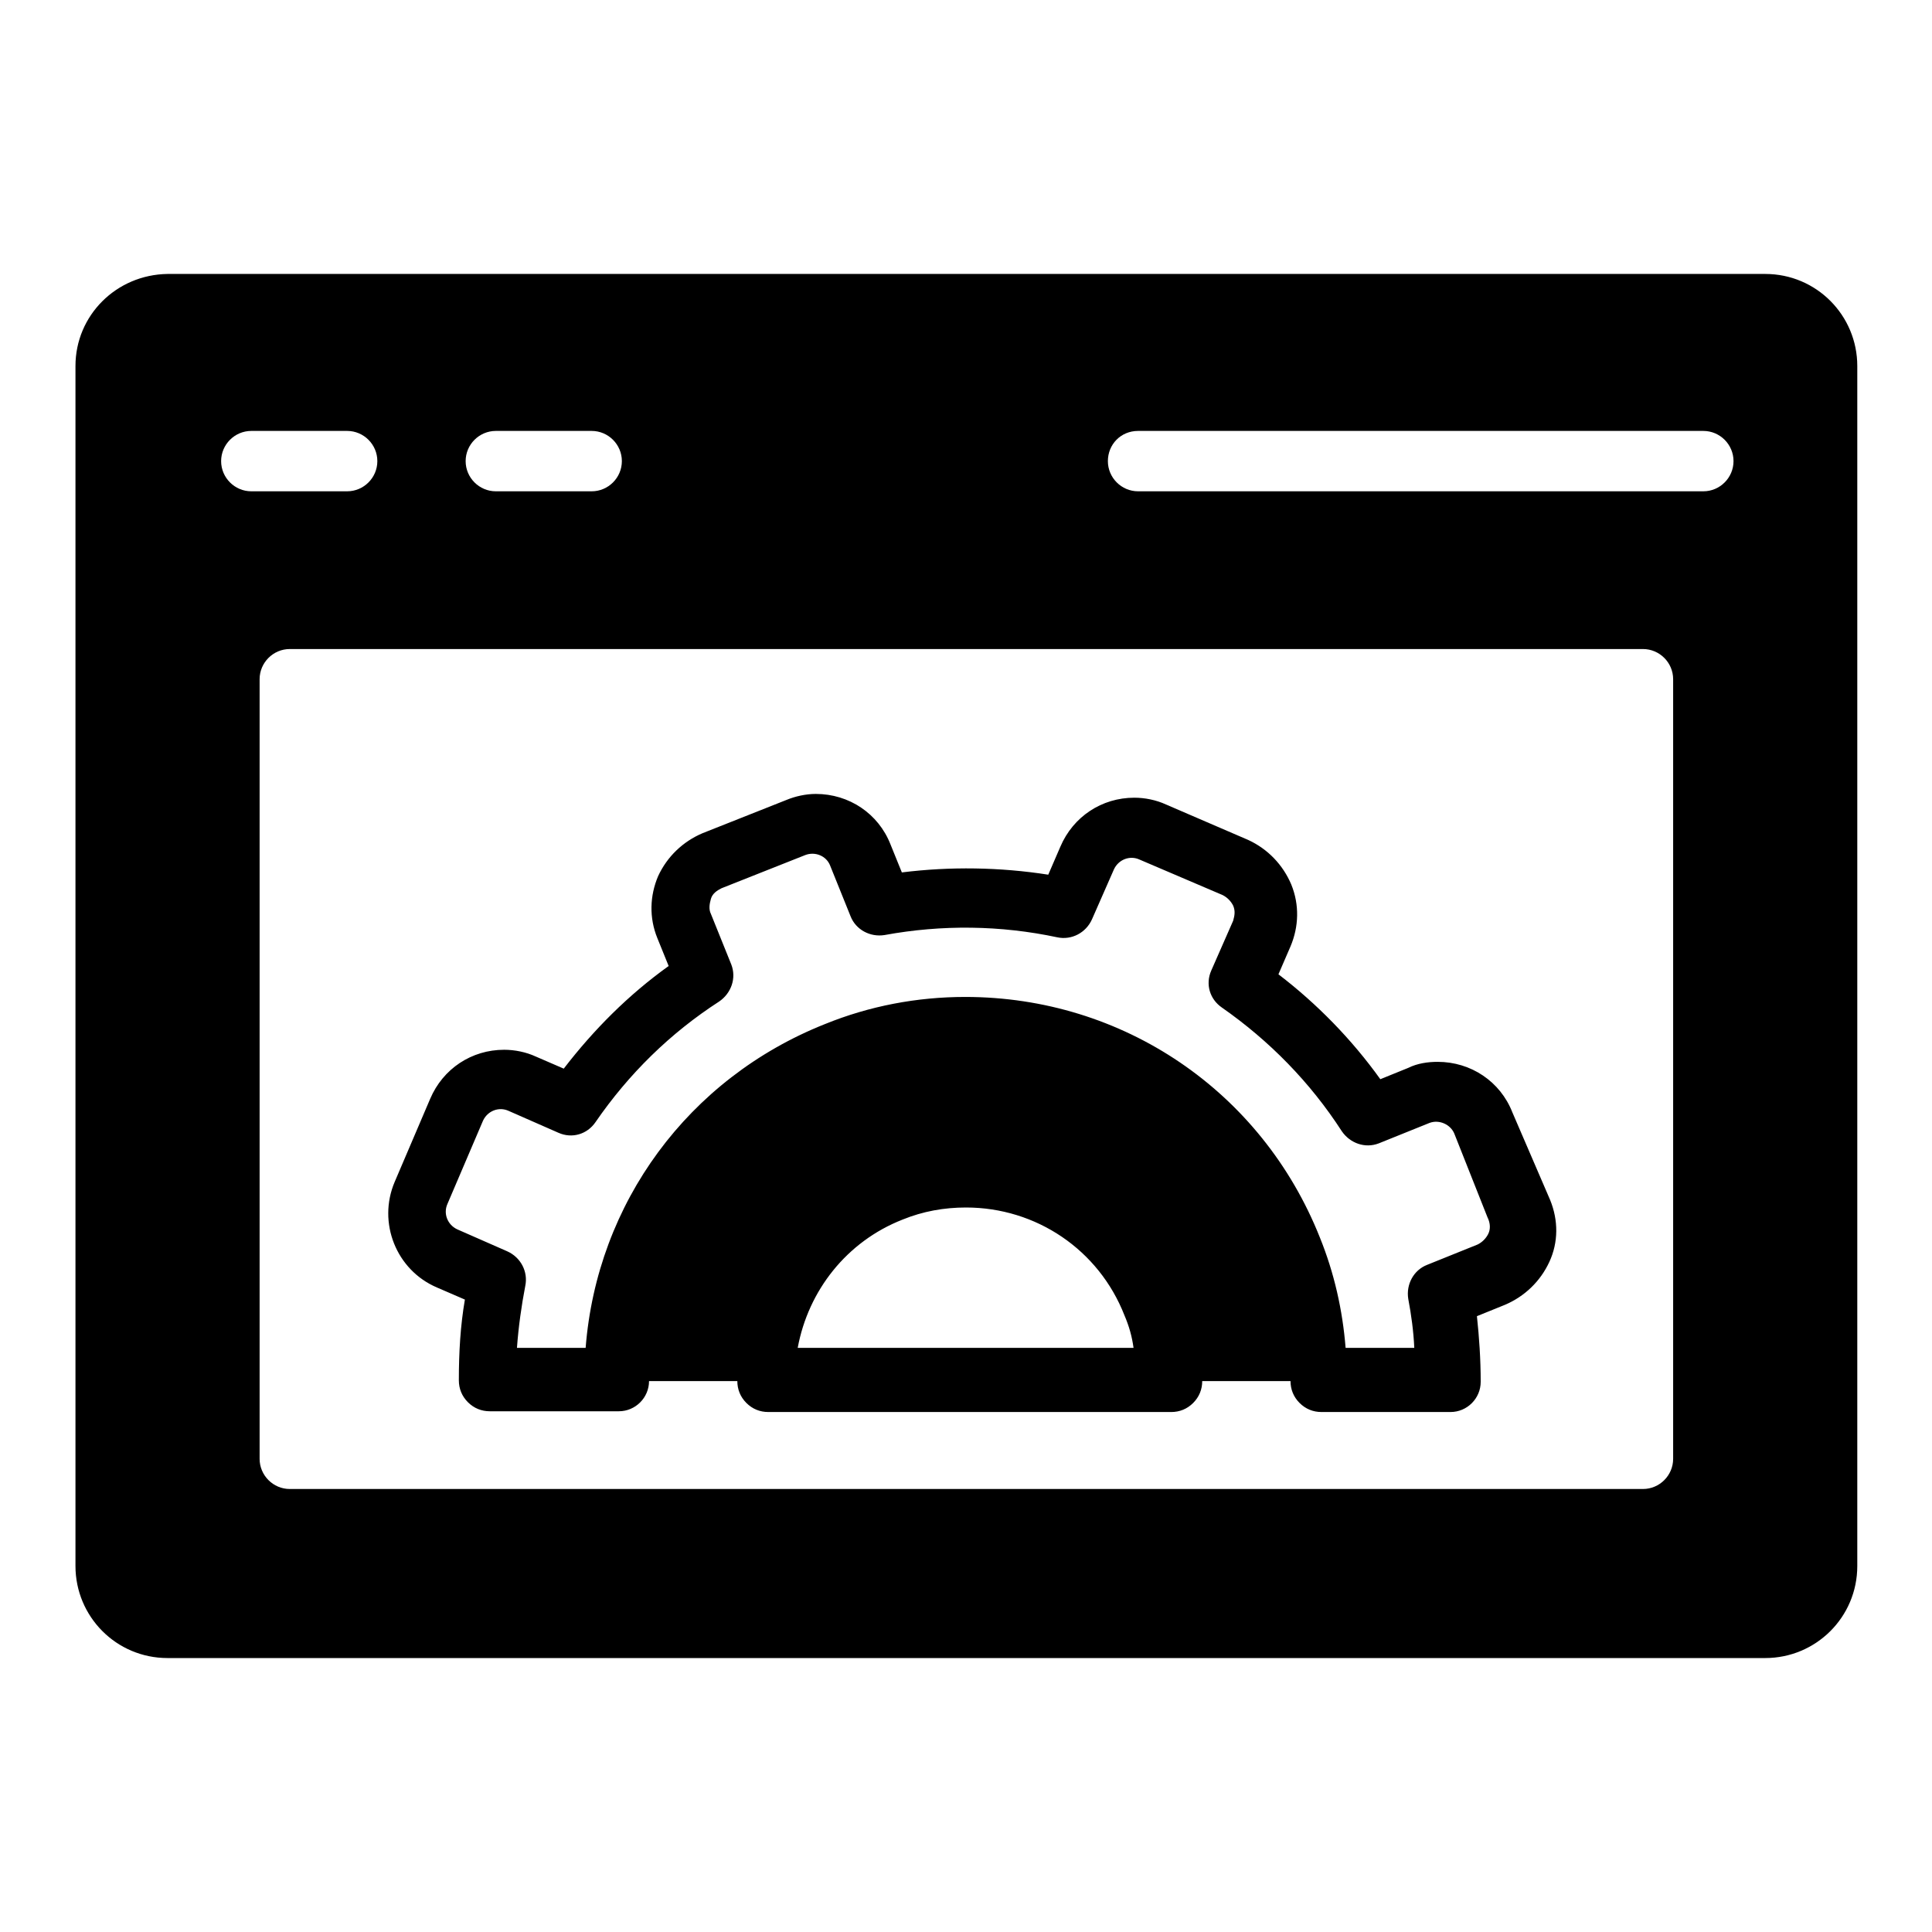
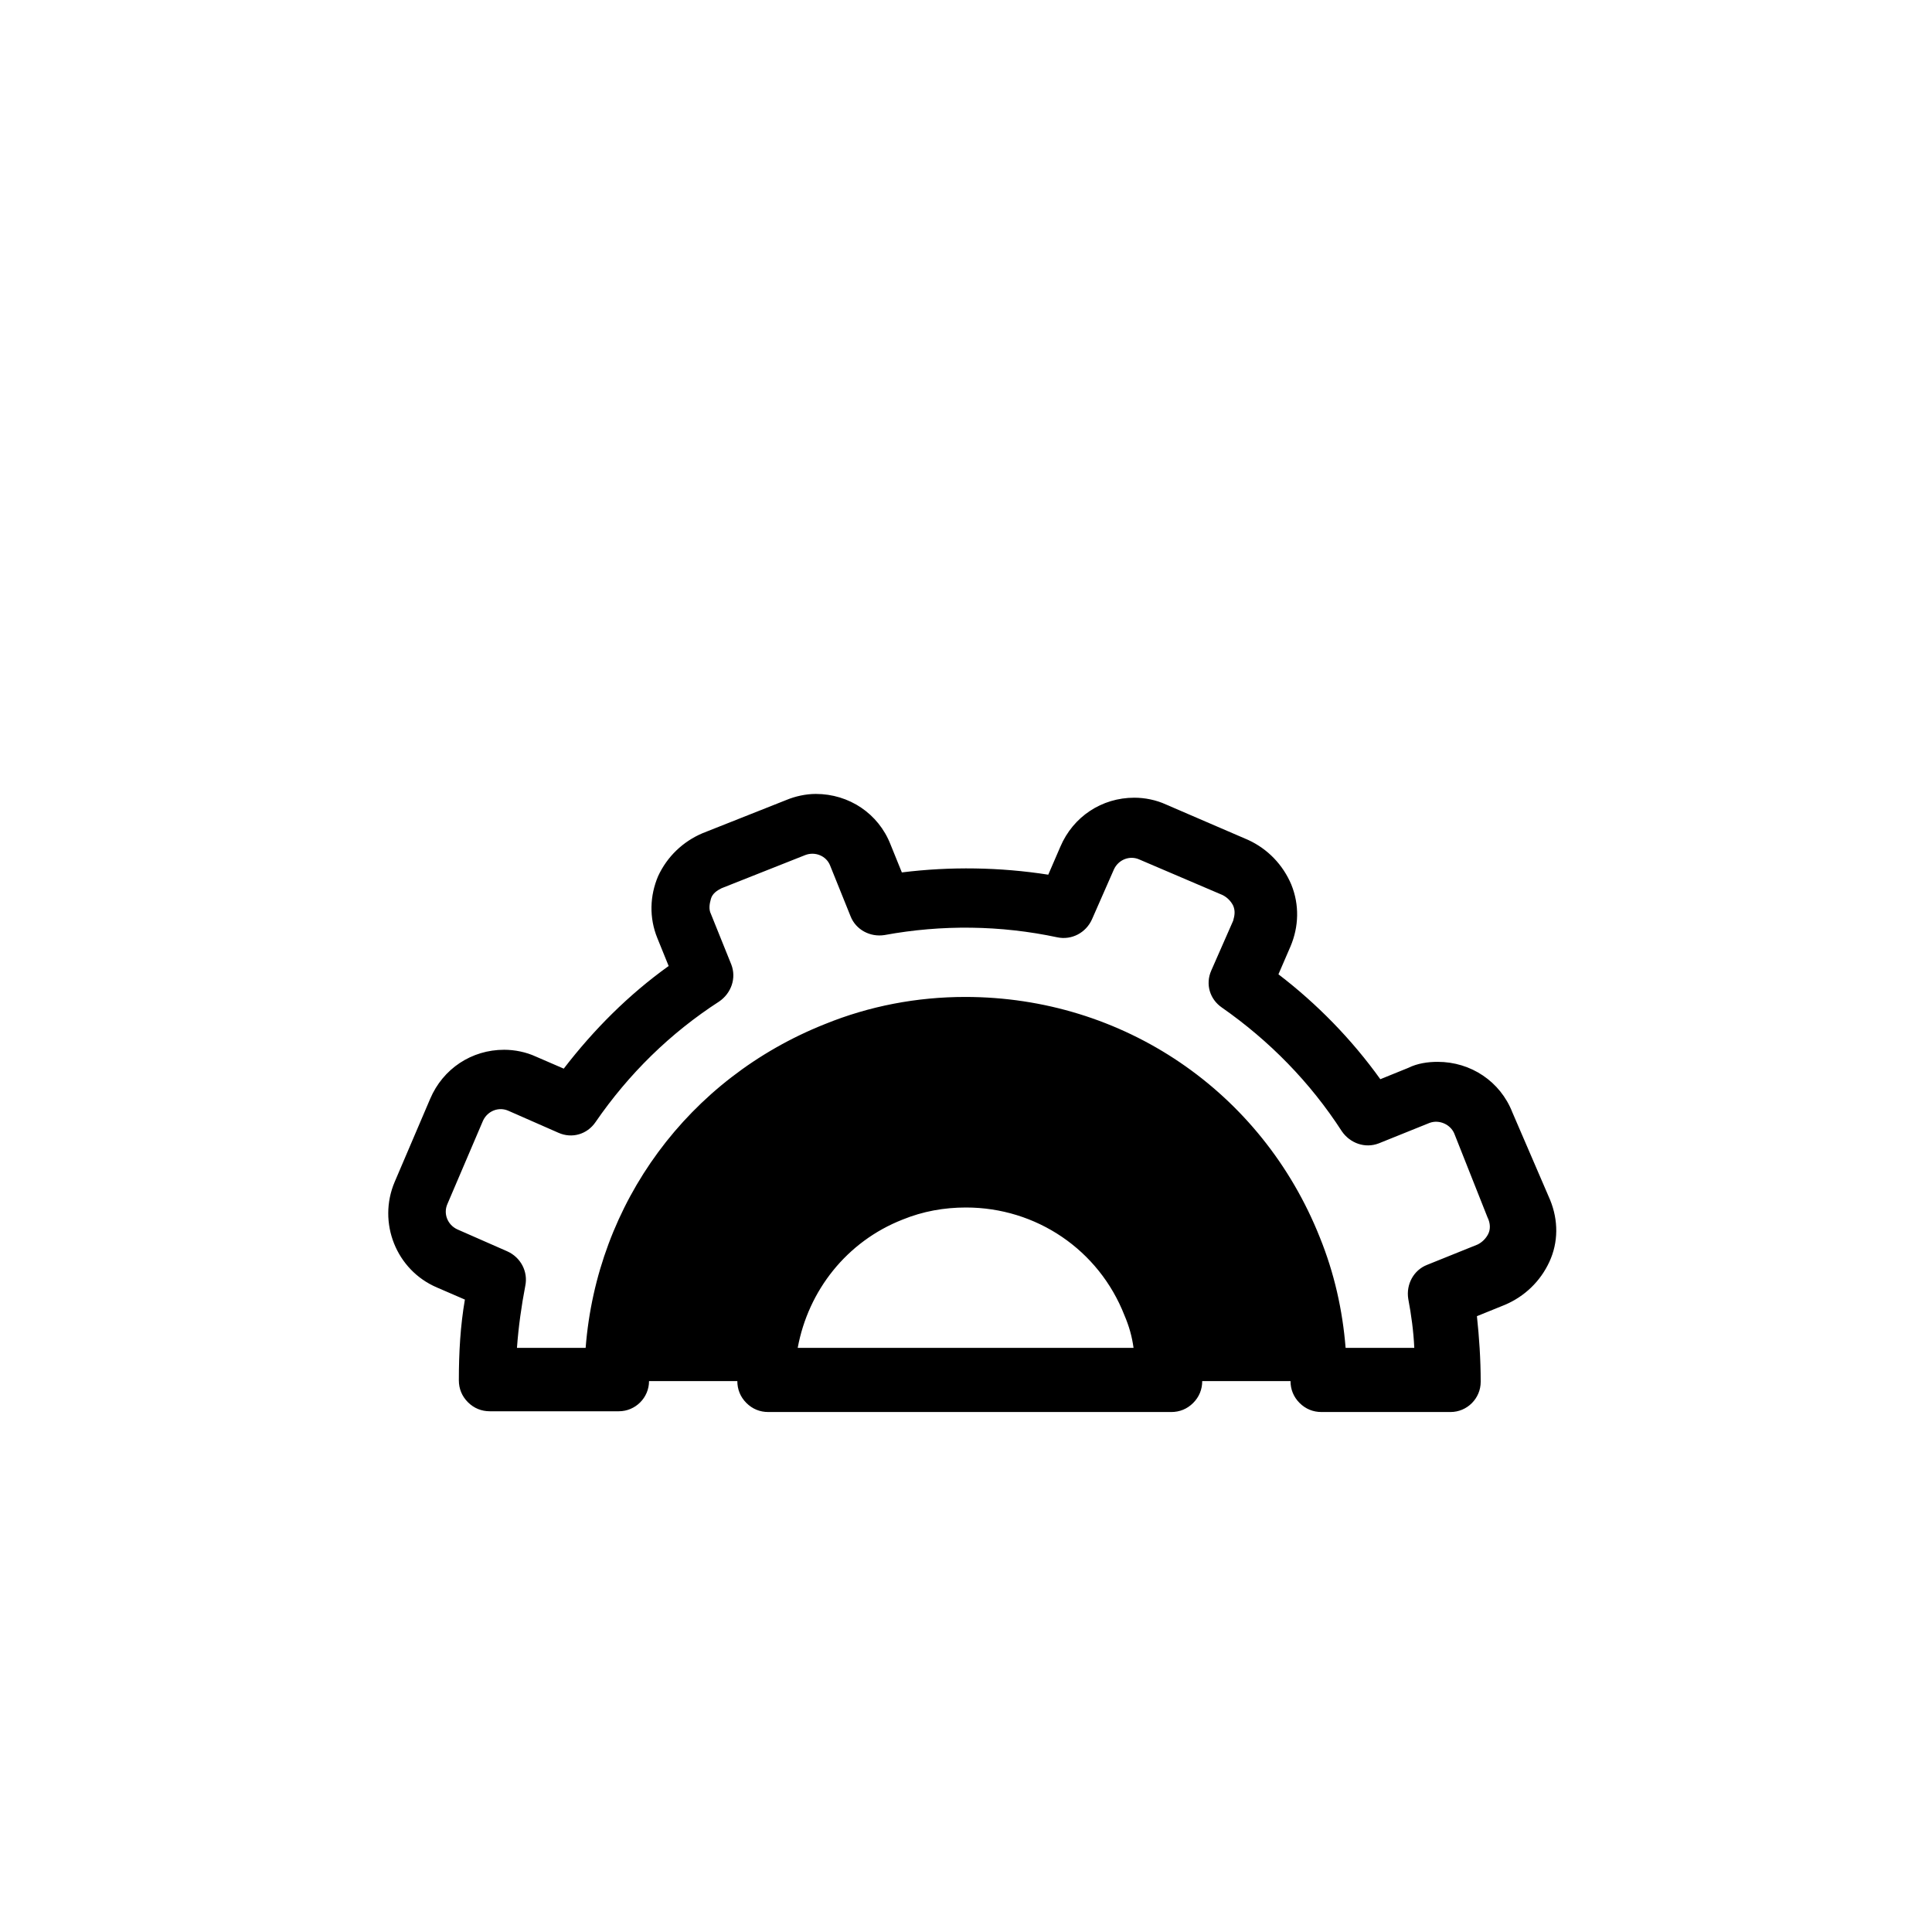
<svg xmlns="http://www.w3.org/2000/svg" version="1.1" x="0px" y="0px" viewBox="0 0 256 256" enable-background="new 0 0 256 256" xml:space="preserve">
  <g>
    <g>
      <g>
        <g>
-           <path fill="#000000" d="M10,48.5v159c0,6.7,5.4,12.2,12.2,12.2h211.7c6.7,0,12.2-5.4,12.2-12.2v-159c0-6.7-5.4-12.2-12.2-12.2H22.2C15.4,36.4,10,41.8,10,48.5z M221.7,193.3c0,2.2-1.8,4-4,4H38.4c-2.2,0-4-1.8-4-4V90c0-2.2,1.8-4,4-4h179.3c2.2,0,4,1.8,4,4V193.3z M150.8,57.1h74.9c2.2,0,4,1.8,4,4s-1.8,4-4,4h-74.9c-2.2,0-4-1.8-4-4S148.5,57.1,150.8,57.1z M65.7,57.1h12.7c2.2,0,4,1.8,4,4s-1.8,4-4,4H65.7c-2.2,0-4-1.8-4-4S63.5,57.1,65.7,57.1z M33.3,57.1H46c2.2,0,4,1.8,4,4s-1.8,4-4,4H33.3c-2.2,0-4-1.8-4-4S31.1,57.1,33.3,57.1z" />
          <path fill="#000000" d="M200.4,147.4c-1.6-4.1-5.5-6.7-9.9-6.7c-1.3,0-2.7,0.2-3.9,0.8l-3.7,1.5c-3.8-5.3-8.4-10-13.5-13.9l1.6-3.7c1.1-2.6,1.2-5.5,0.1-8.2c-1.1-2.6-3.1-4.7-5.7-5.9l-10.9-4.7c-1.3-0.6-2.8-0.9-4.2-0.9c-4.3,0-8.1,2.5-9.8,6.5l-1.6,3.7c-6.4-1-13-1.1-19.4-0.3l-1.5-3.7c-1.6-4.1-5.5-6.7-9.9-6.7c-1.3,0-2.7,0.3-3.9,0.8l-11.1,4.4c-2.6,1.1-4.7,3.1-5.9,5.7c-1.1,2.6-1.2,5.5-0.1,8.2l1.5,3.7c-5.3,3.8-9.9,8.4-13.9,13.6l-3.7-1.6c-1.3-0.6-2.8-0.9-4.2-0.9c-4.3,0-8.1,2.5-9.8,6.5l-4.7,11c-2.3,5.4,0.2,11.7,5.6,14l3.7,1.6c-0.6,3.5-0.8,7-0.8,10.7c0,1.1,0.4,2.1,1.2,2.9c0.8,0.8,1.8,1.2,2.9,1.2h17.1c2.2,0,4-1.8,4-4l0,0h11.7c0,1.1,0.4,2.1,1.2,2.9c0.8,0.8,1.8,1.2,2.9,1.2h53.4c1.1,0,2.1-0.4,2.9-1.2c0.8-0.8,1.2-1.8,1.2-2.9h11.7c0,1.1,0.4,2.1,1.2,2.9c0.8,0.8,1.8,1.2,2.9,1.2h17.1c2.2,0,4-1.8,4-4c0-3-0.2-5.9-0.5-8.7l3.7-1.5c2.6-1.1,4.7-3.1,5.9-5.7s1.2-5.5,0.1-8.2L200.4,147.4z M105.7,178.6c1.4-7.6,6.5-14.1,13.9-17c2.7-1.1,5.5-1.6,8.4-1.6c9.3,0,17.6,5.6,21,14.3c0.6,1.4,1,2.8,1.2,4.3L105.7,178.6L105.7,178.6z M197.2,163.5c-0.3,0.6-0.8,1.1-1.4,1.4l-6.7,2.7c-1.8,0.7-2.8,2.6-2.5,4.5c0.4,2.1,0.7,4.3,0.8,6.5h-9.1c-0.4-5-1.5-9.9-3.4-14.6c-7.7-19.4-26.1-31.9-47-31.9c-6.4,0-12.7,1.2-18.6,3.6c-18.1,7.2-30.2,23.7-31.7,42.9h-9.1c0.2-2.8,0.6-5.6,1.1-8.2c0.4-1.9-0.6-3.8-2.4-4.6l-6.6-2.9c-1.3-0.6-1.9-2.1-1.3-3.4l4.7-11c0.6-1.3,2.1-1.9,3.4-1.3l6.6,2.9c1.8,0.8,3.8,0.2,4.9-1.4c4.4-6.4,9.9-11.8,16.4-16c1.6-1.1,2.3-3.1,1.6-4.9l-2.7-6.7c-0.3-0.6-0.2-1.3,0-2s0.8-1.1,1.4-1.4l11.1-4.4c1.3-0.5,2.8,0.1,3.3,1.4l2.7,6.7c0.7,1.8,2.6,2.8,4.5,2.5c7.6-1.4,15.4-1.3,22.9,0.3c1.9,0.4,3.8-0.6,4.6-2.4l2.9-6.6c0.6-1.3,2.1-1.9,3.4-1.3l11,4.7c0.6,0.3,1.1,0.8,1.4,1.4c0.3,0.7,0.2,1.3,0,2l-2.9,6.6c-0.8,1.8-0.2,3.8,1.4,4.9c6.3,4.4,11.7,9.9,15.9,16.4c1.1,1.6,3.1,2.3,4.9,1.6l6.7-2.7c1.3-0.5,2.8,0.2,3.3,1.4l4.4,11.1C197.5,162.1,197.5,162.9,197.2,163.5z" />
        </g>
      </g>
      <g />
      <g />
      <g />
      <g />
      <g />
      <g />
      <g />
      <g />
      <g />
      <g />
      <g />
      <g />
      <g />
      <g />
      <g />
    </g>
  </g>
</svg>